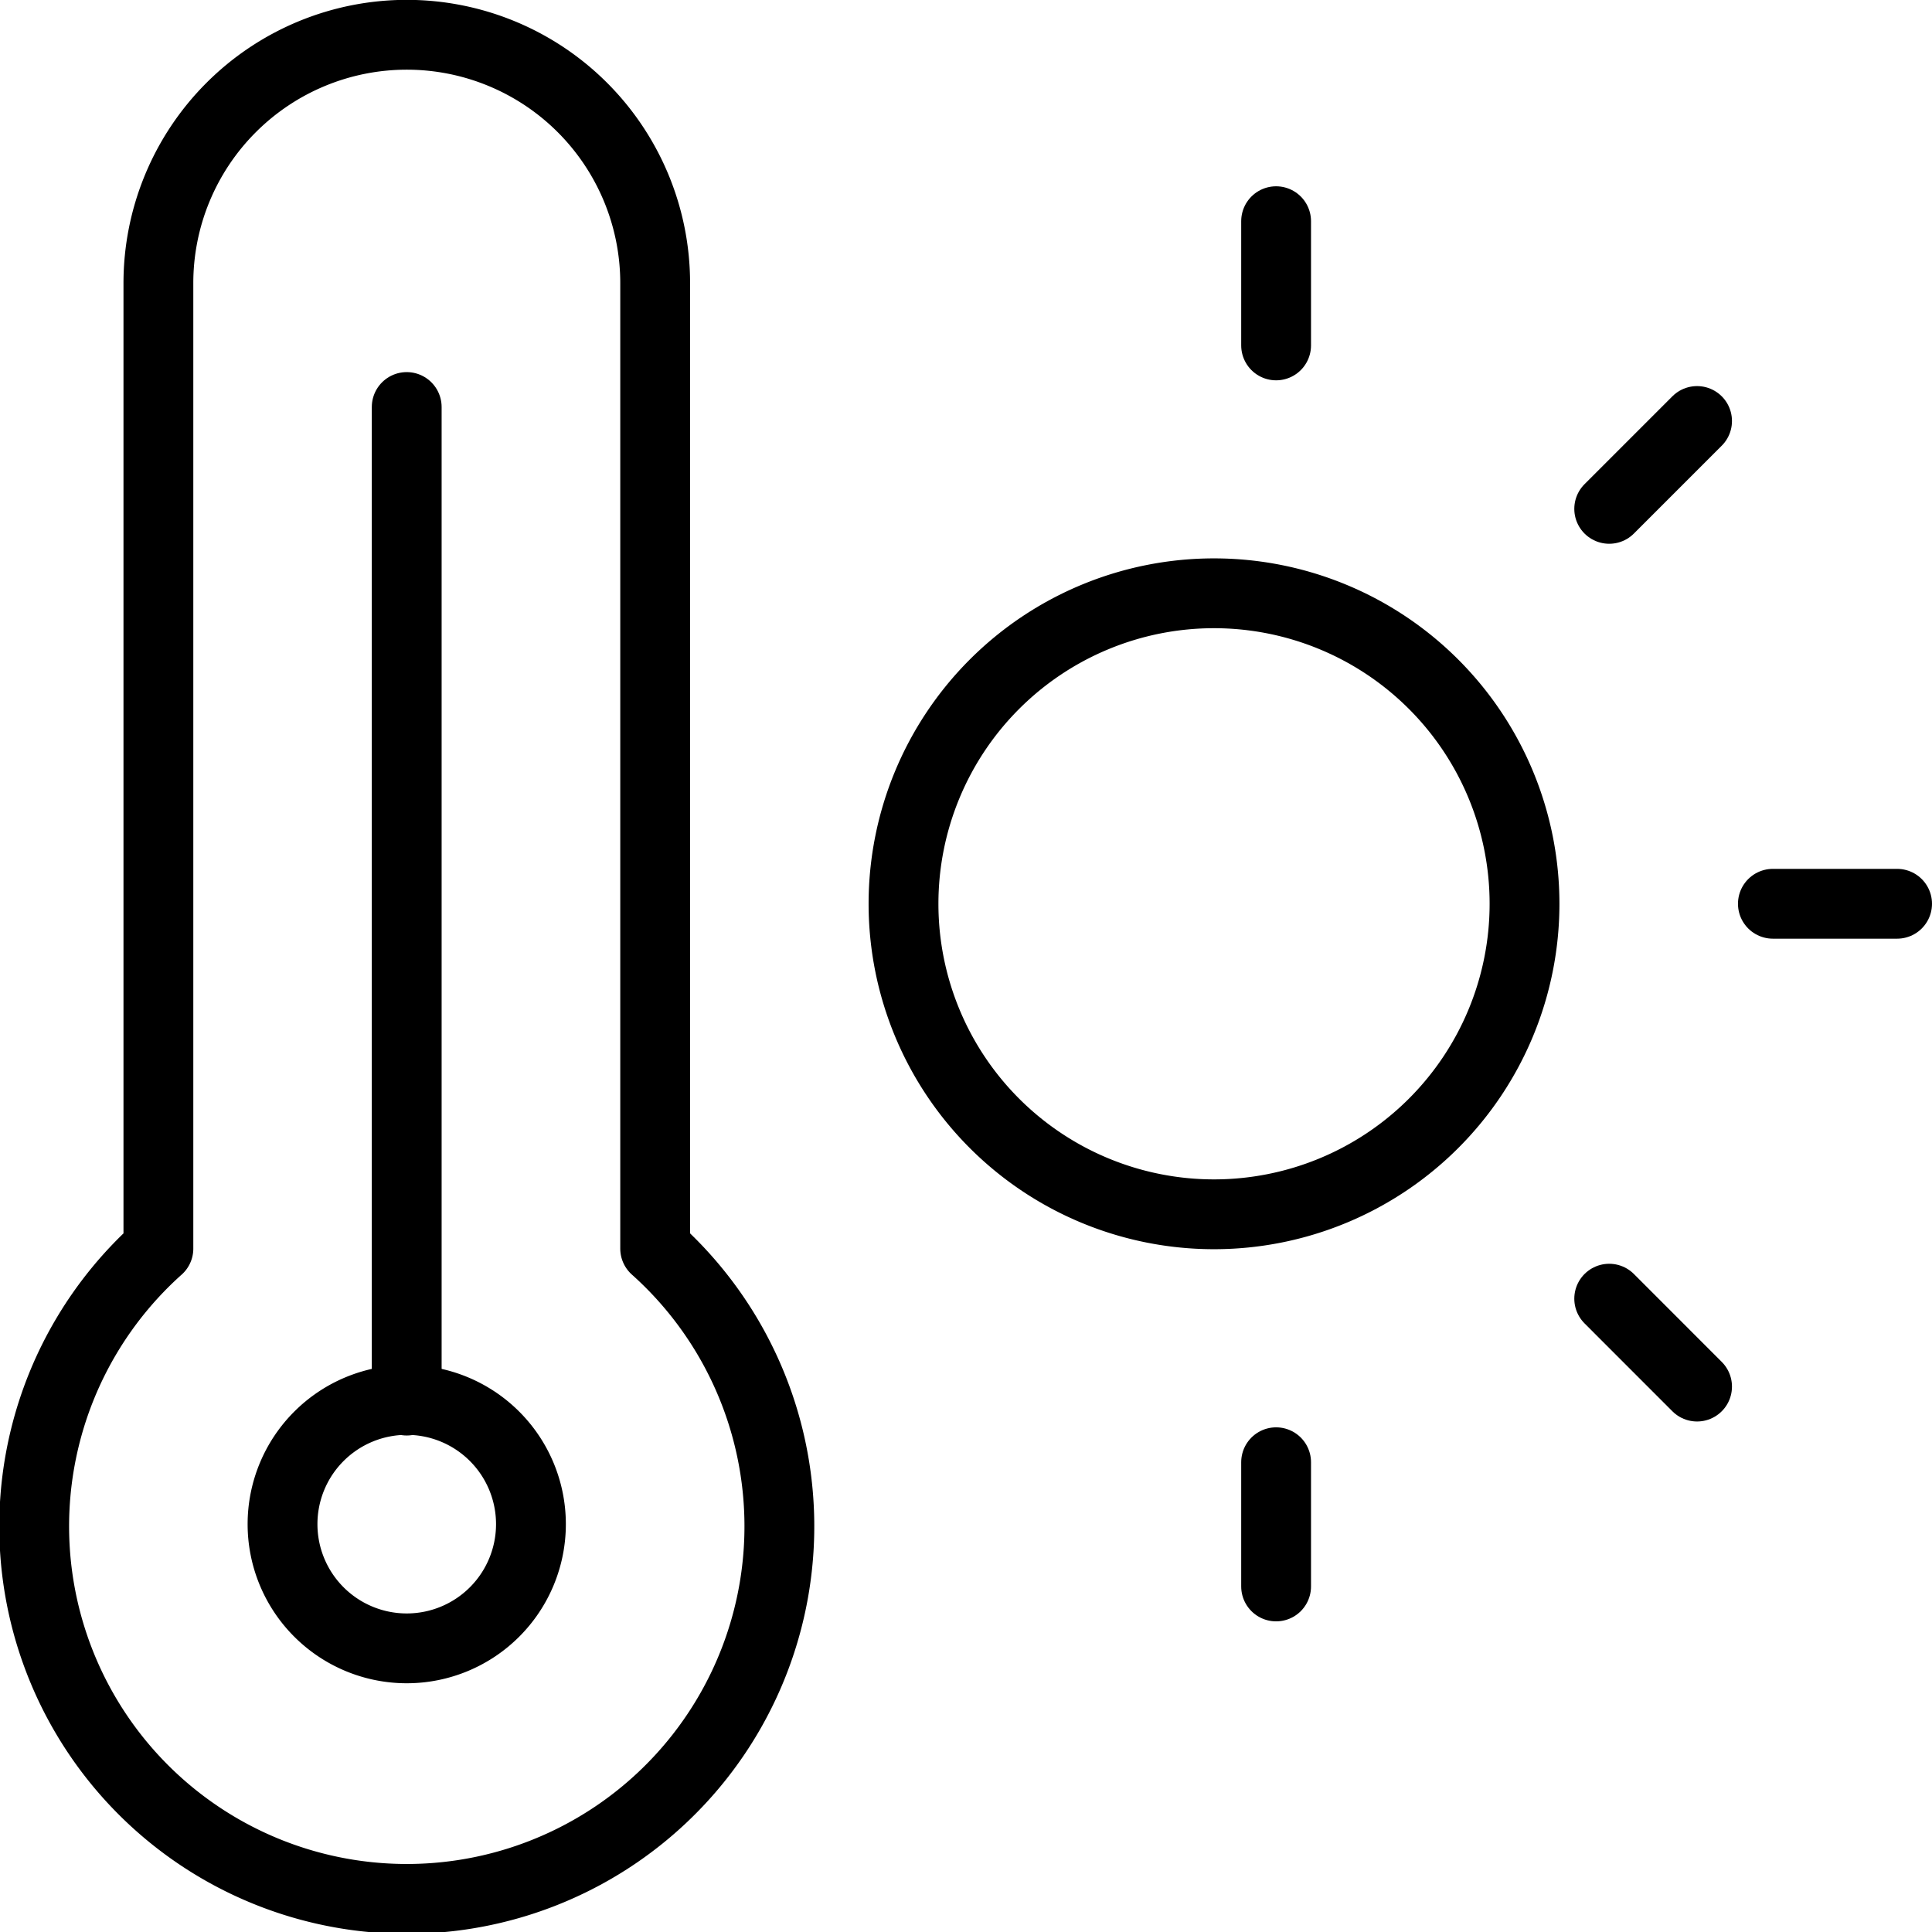
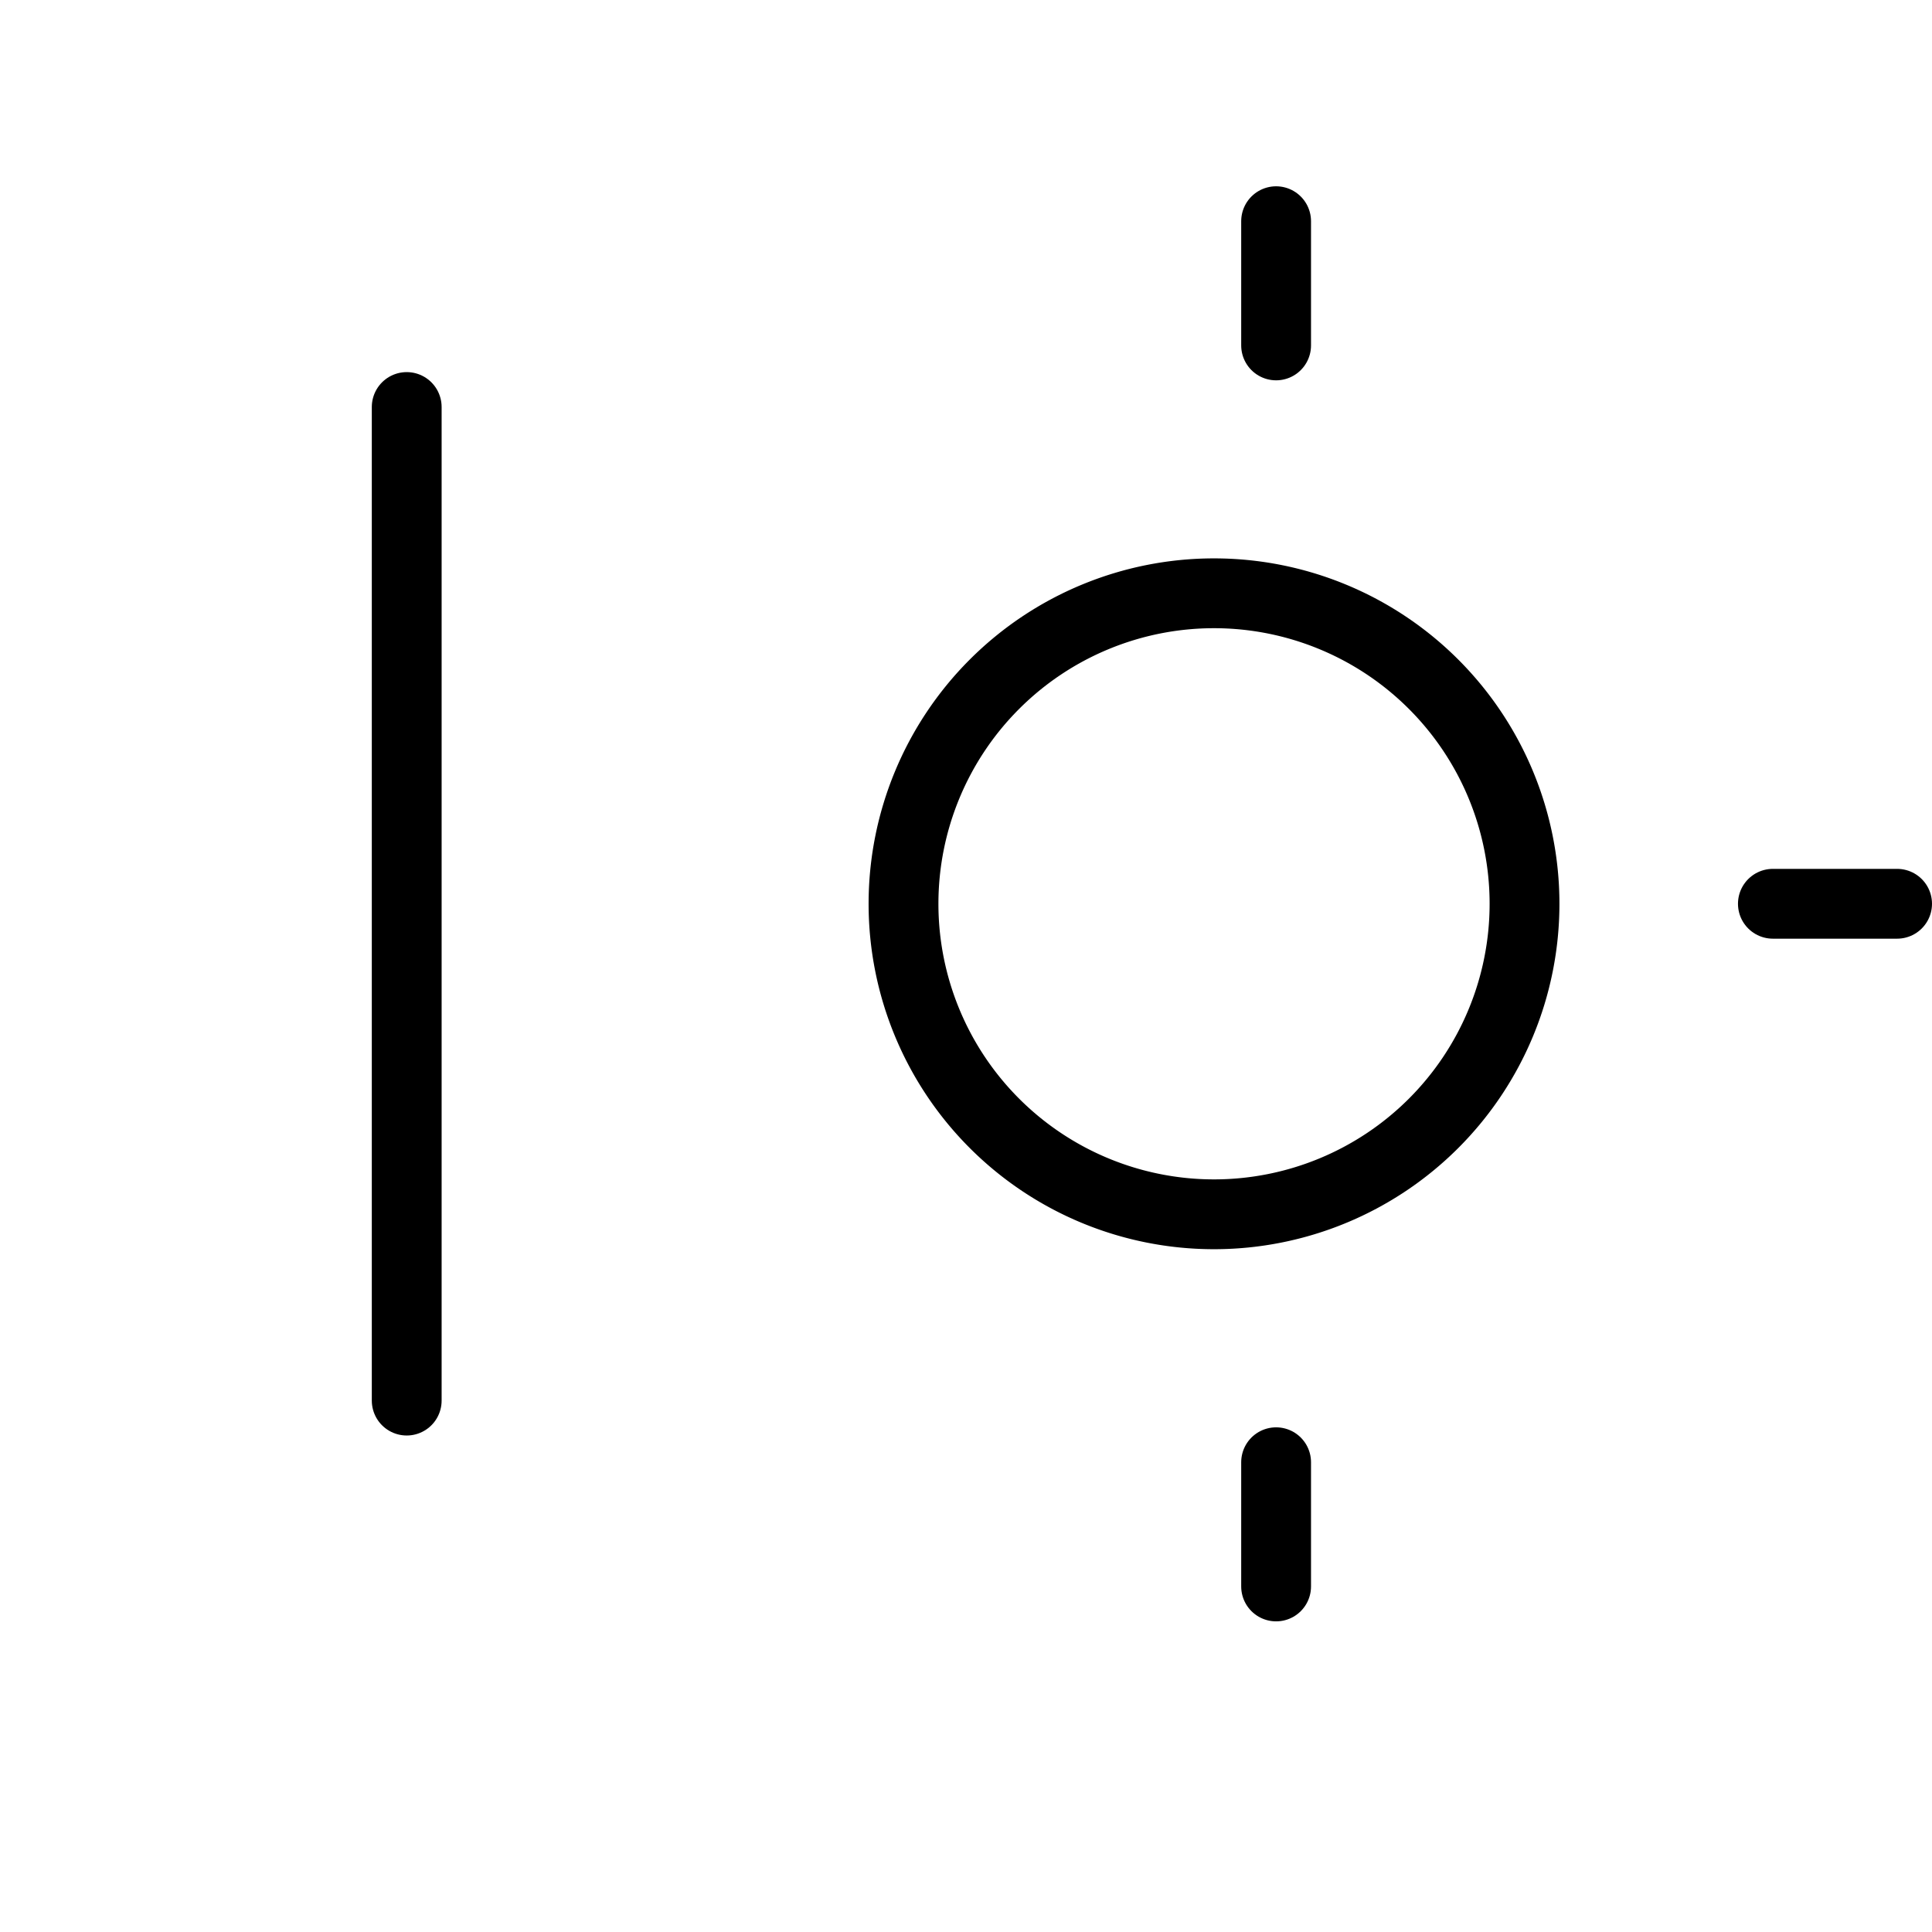
<svg xmlns="http://www.w3.org/2000/svg" width="83.016" height="83.022" viewBox="0 0 83.016 83.022">
  <g id="temperature-thermometer-sunny" transform="translate(0.752 0.75)">
-     <path id="Pfad_166" data-name="Pfad 166" d="M27.4,52.9V11.417a10.673,10.673,0,0,0-21.346,0V52.9a16.01,16.01,0,1,0,21.346,0Z" transform="translate(0 0)" fill="none" stroke="#000" stroke-linecap="round" stroke-linejoin="round" stroke-width="3" />
    <path id="Pfad_167" data-name="Pfad 167" d="M5.25,5.25V47.943" transform="translate(11.474 11.489)" fill="none" stroke="#000" stroke-linecap="round" stroke-linejoin="round" stroke-width="3" />
-     <path id="Pfad_168" data-name="Pfad 168" d="M3.75,22.587A5.337,5.337,0,1,0,9.087,17.25,5.337,5.337,0,0,0,3.75,22.587Z" transform="translate(7.638 42.154)" fill="none" stroke="#000" stroke-linecap="round" stroke-linejoin="round" stroke-width="3" />
-     <path id="Pfad_169" data-name="Pfad 169" d="M11.25,20.842A13.342,13.342,0,1,0,24.592,7.5,13.342,13.342,0,0,0,11.25,20.842Z" transform="translate(26.821 17.243)" fill="none" stroke="#000" stroke-linecap="round" stroke-linejoin="round" stroke-width="3" />
+     <path id="Pfad_169" data-name="Pfad 169" d="M11.25,20.842A13.342,13.342,0,1,0,24.592,7.5,13.342,13.342,0,0,0,11.25,20.842" transform="translate(26.821 17.243)" fill="none" stroke="#000" stroke-linecap="round" stroke-linejoin="round" stroke-width="3" />
    <path id="Pfad_170" data-name="Pfad 170" d="M15.75,8.337V3" transform="translate(38.331 5.755)" fill="none" stroke="#000" stroke-linecap="round" stroke-linejoin="round" stroke-width="3" />
-     <path id="Pfad_171" data-name="Pfad 171" d="M19.773,9.191l3.775-3.775" transform="translate(48.621 11.924)" fill="none" stroke="#000" stroke-linecap="round" stroke-linejoin="round" stroke-width="3" />
    <path id="Pfad_172" data-name="Pfad 172" d="M21.75,11.25h5.337" transform="translate(53.677 26.834)" fill="none" stroke="#000" stroke-linecap="round" stroke-linejoin="round" stroke-width="3" />
-     <path id="Pfad_173" data-name="Pfad 173" d="M19.773,16.023,23.548,19.8" transform="translate(48.621 39.03)" fill="none" stroke="#000" stroke-linecap="round" stroke-linejoin="round" stroke-width="3" />
    <path id="Pfad_174" data-name="Pfad 174" d="M15.75,18v5.337" transform="translate(38.331 44.081)" fill="none" stroke="#000" stroke-linecap="round" stroke-linejoin="round" stroke-width="3" />
  </g>
</svg>